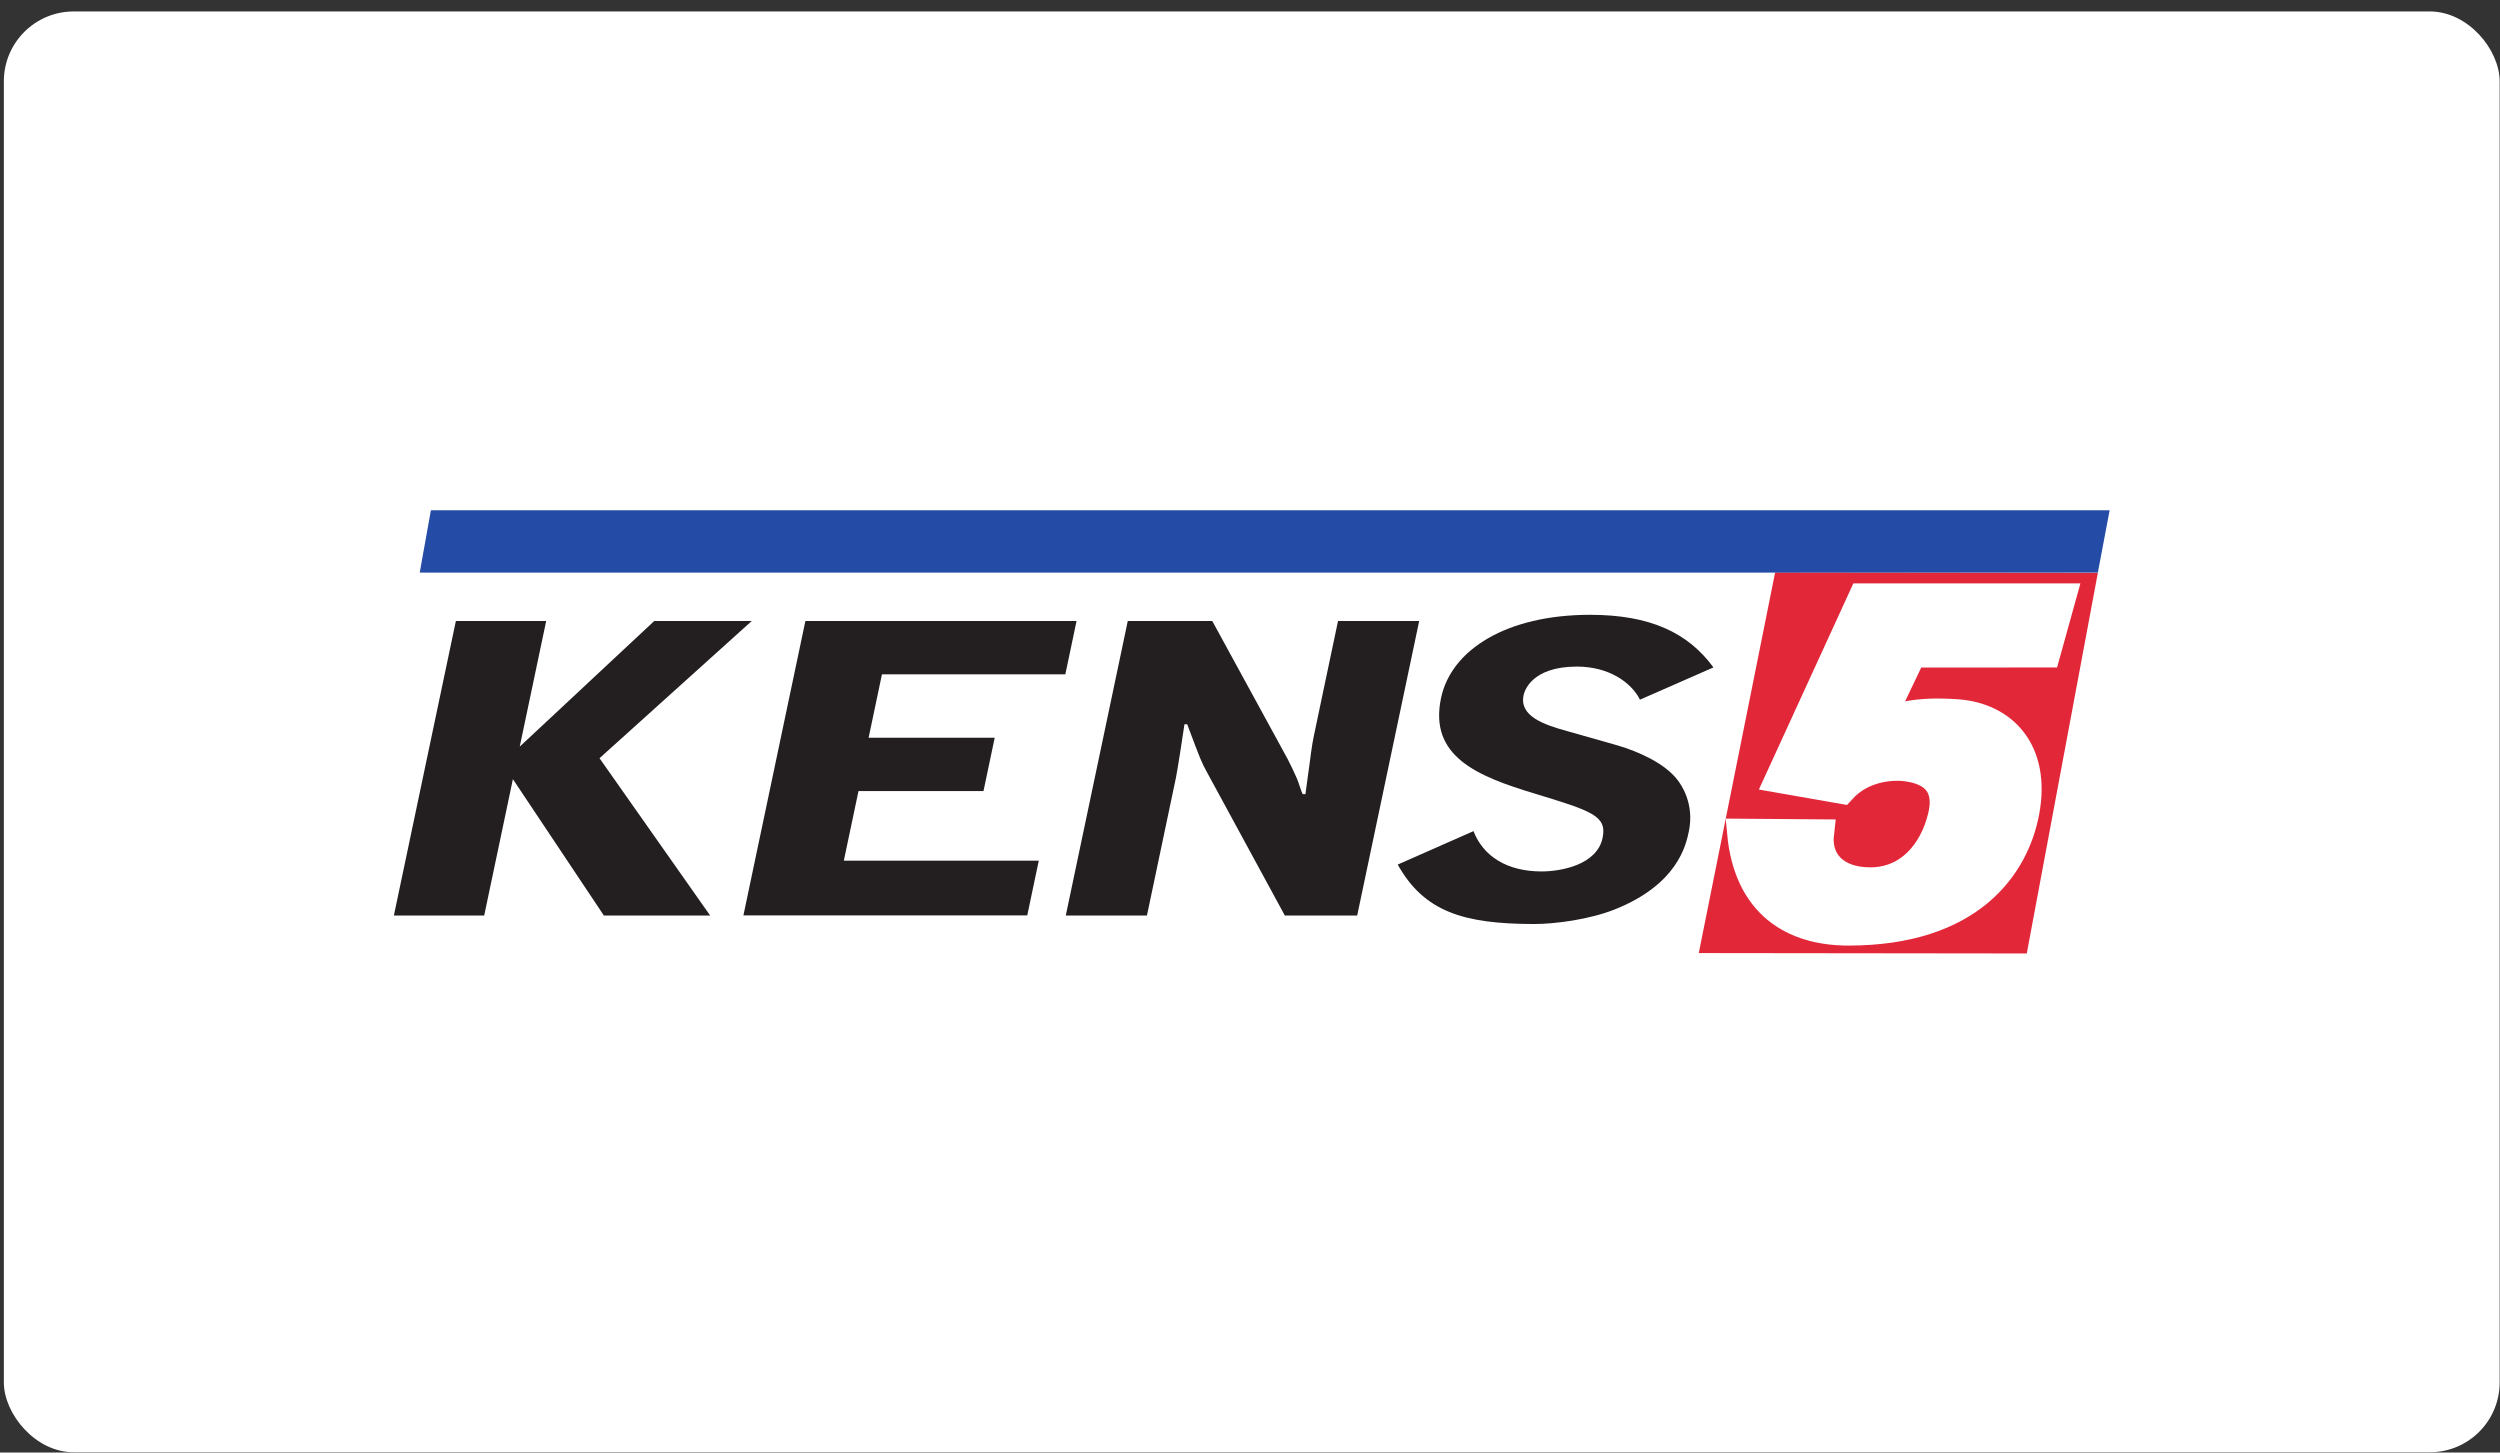
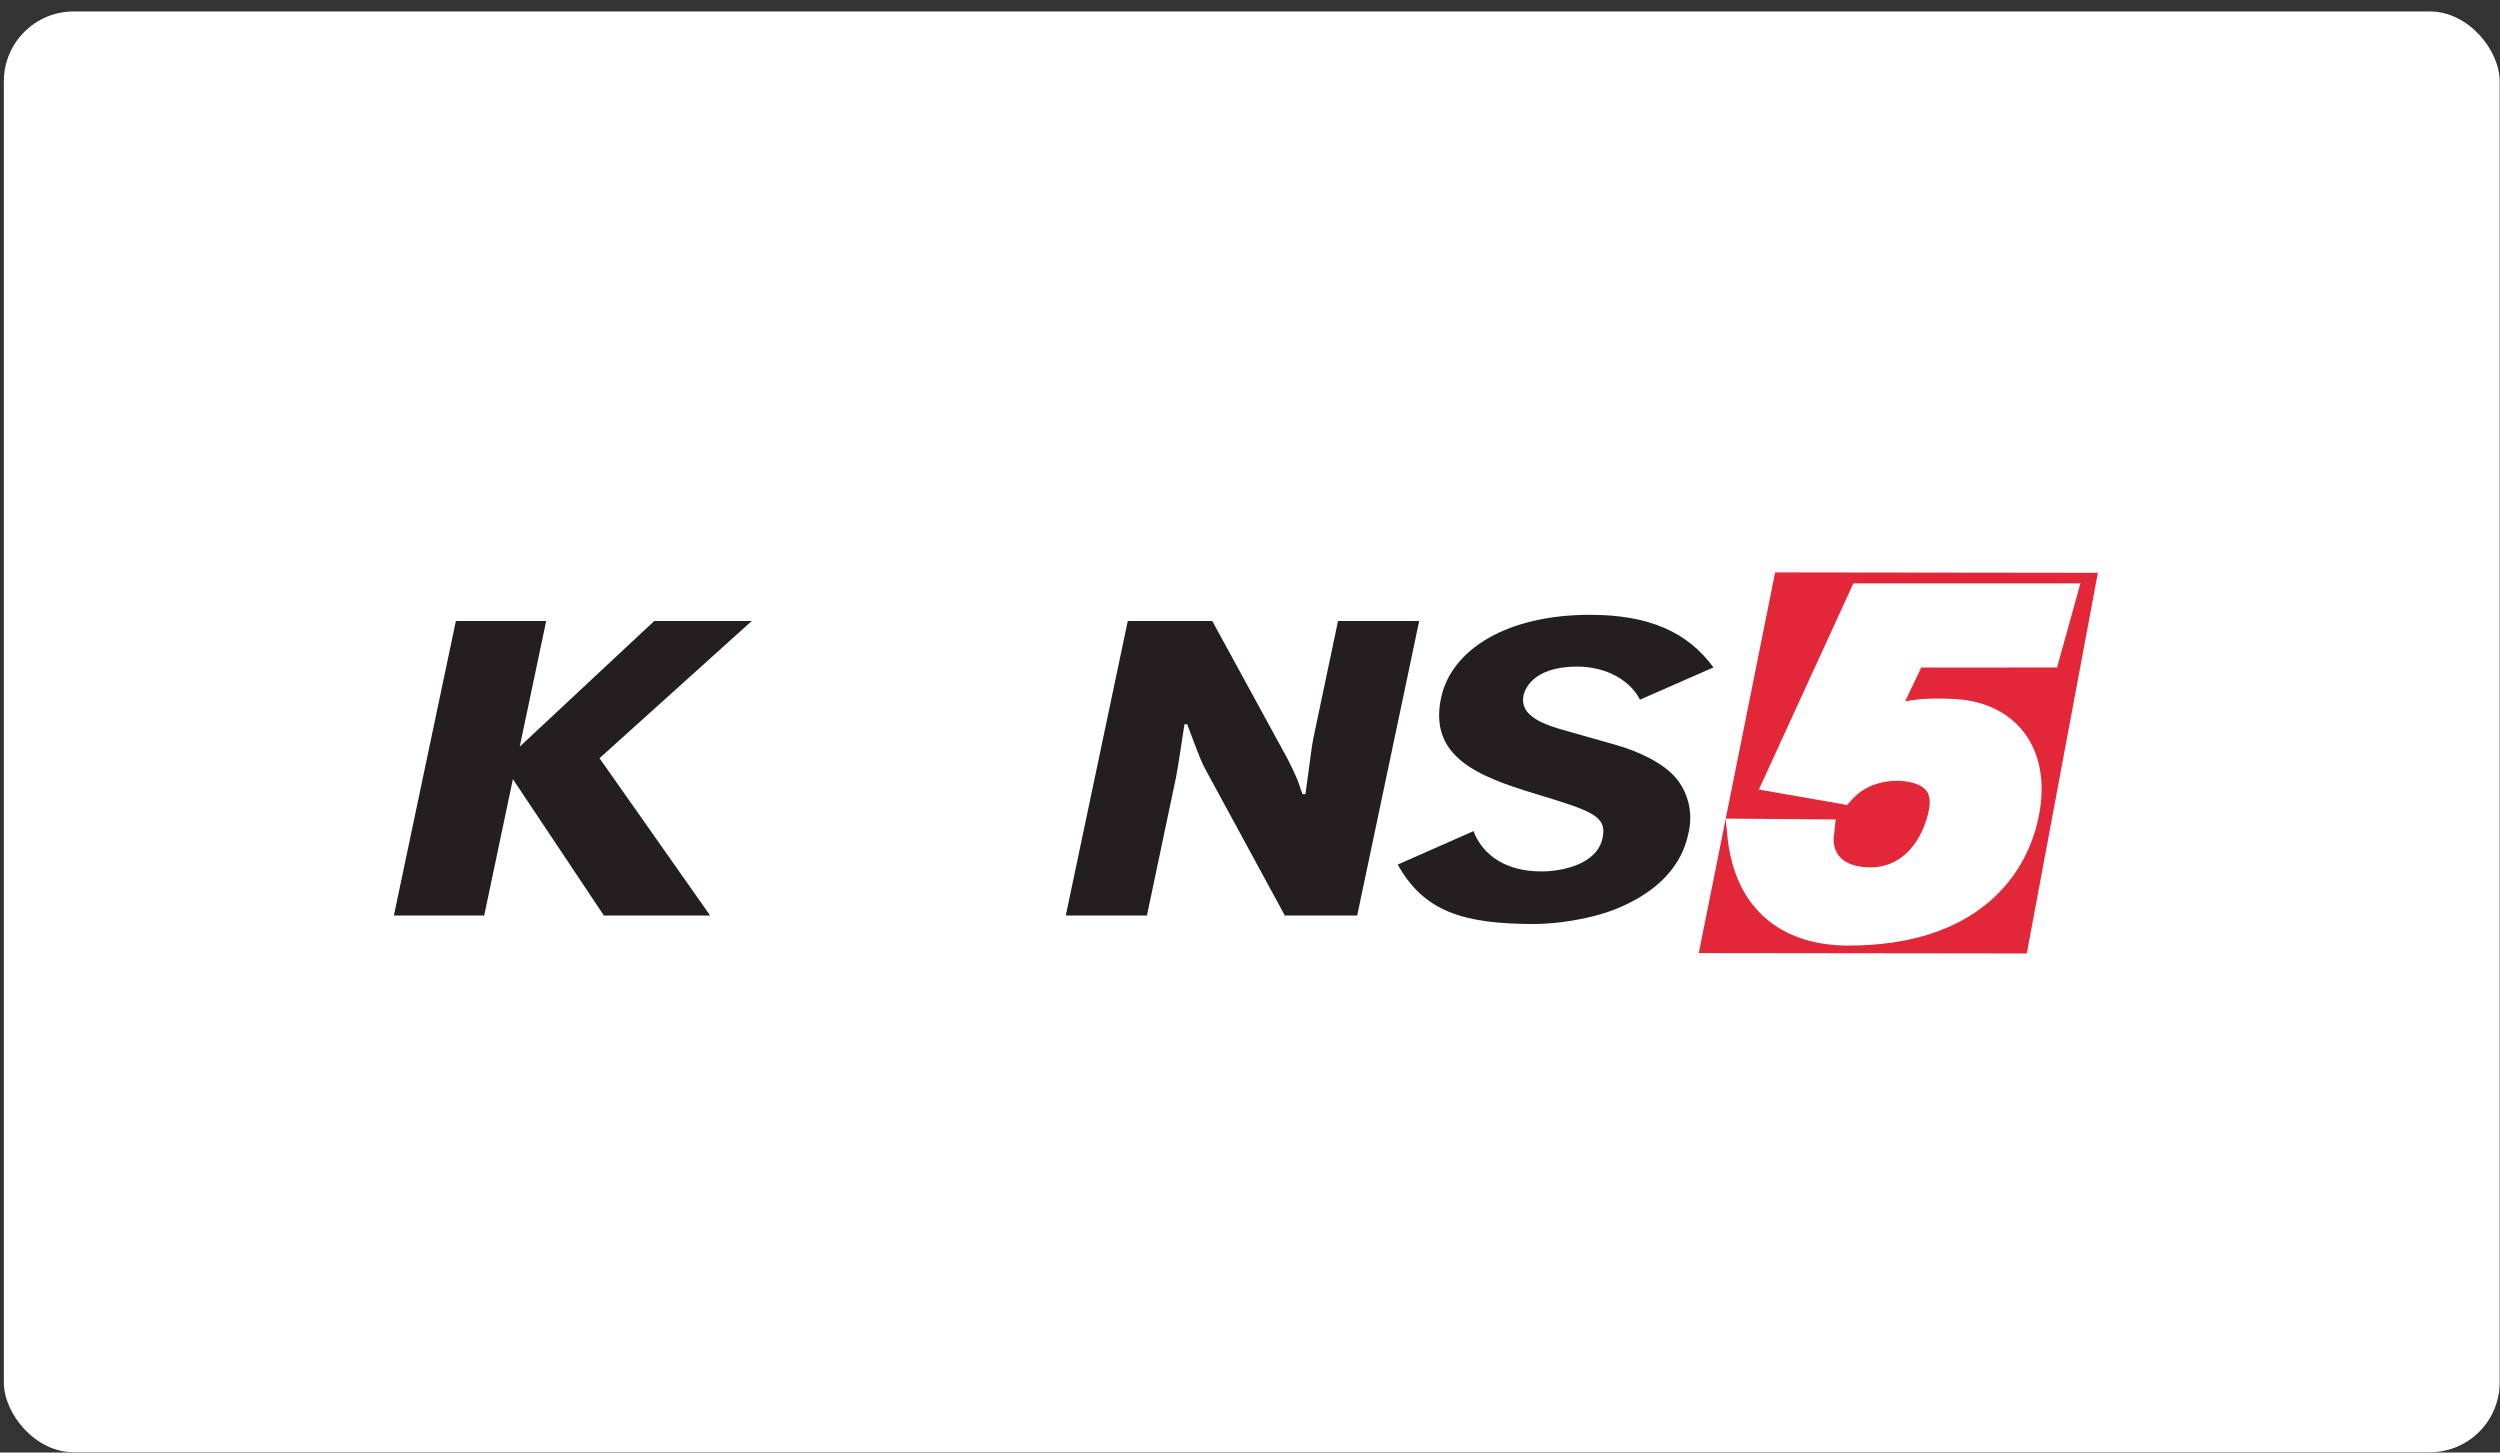
<svg xmlns="http://www.w3.org/2000/svg" width="179" height="104" viewBox="0 0 179 104" fill="none">
  <rect x="0" y="0" width="179" height="104" fill="#333333" stroke="none" />
  <rect x="0.276" y="0.82" width="178.699" height="103.162" rx="5" fill="white" />
  <path d="M145.117 68.269L150.207 41.013L127.1 40.984L121.632 68.24L145.117 68.269Z" fill="#E22739" />
  <path d="M53.827 44.462L42.925 54.288L50.846 65.55H43.236L35.953 54.633L46.847 44.462H53.827ZM32.641 44.462H39.107L34.669 65.55H28.202L32.641 44.462Z" fill="#231F20" />
-   <path d="M57.666 44.462H77.082L76.278 48.281H63.148L62.193 52.82H71.222L70.418 56.639H61.468L60.418 61.625H74.376L73.551 65.544H53.228L57.666 44.462Z" fill="#231F20" />
  <path d="M80.749 44.462H86.797L92.186 54.329C92.411 54.76 92.685 55.336 92.87 55.768C92.952 55.94 93.184 56.717 93.272 56.861H93.469L93.759 54.732C93.945 53.294 93.981 53.121 94.15 52.316L95.803 44.462H101.614L97.175 65.55H91.993L86.443 55.336C85.988 54.502 85.965 54.415 85.003 51.856H84.808C84.72 52.459 84.313 55.135 84.198 55.681L82.121 65.55H76.31L80.749 44.462Z" fill="#231F20" />
  <path d="M117.422 50.096C116.781 48.826 115.159 47.728 112.911 47.728C109.597 47.728 109.136 49.548 109.088 49.779C108.771 51.279 110.537 51.886 112.214 52.348L115.675 53.33C117.314 53.791 119.184 54.657 120.086 55.813C120.367 56.159 121.339 57.544 120.92 59.536C120.719 60.49 120.126 63.308 115.644 65.104C113.791 65.846 111.318 66.159 109.86 66.159C104.772 66.159 101.966 65.275 100.076 61.904L105.503 59.508C106.19 61.298 107.89 62.395 110.375 62.395C111.755 62.395 114.338 61.933 114.744 59.999C115.08 58.41 113.969 58.065 109.891 56.823C105.779 55.582 102.297 54.166 103.178 49.98C103.91 46.501 107.897 44.02 113.848 44.02C118.108 44.02 120.844 45.276 122.683 47.787L117.422 50.096Z" fill="#231F20" />
  <path d="M134.428 52.026C135.693 51.271 137.272 50.877 140.104 51.073C143.462 51.305 145.825 53.794 145.011 58.131C144.272 62.066 141.054 66.692 132.35 66.695C128.368 66.696 125.145 64.756 124.666 59.629L130.306 59.673C130.081 61.617 131.36 63.11 133.913 63.11C136.672 63.11 138.424 61.014 139.041 58.466C139.555 56.355 138.567 55.152 136.341 54.919C135.565 54.839 133.393 54.871 131.873 56.546L127.396 55.763L133.346 42.782H147.63L146.519 46.784L136.923 46.786L134.428 52.026Z" fill="white" />
  <path d="M134.428 52.026C135.693 51.271 137.272 50.877 140.104 51.073C143.462 51.305 145.825 53.794 145.011 58.131C144.272 62.066 141.054 66.692 132.35 66.695C128.368 66.696 125.145 64.756 124.666 59.629L130.306 59.673C130.081 61.617 131.36 63.11 133.913 63.11C136.672 63.11 138.424 61.014 139.041 58.466C139.555 56.355 138.567 55.152 136.341 54.919C135.565 54.839 133.393 54.871 131.873 56.546L127.396 55.763L133.346 42.782H147.63L146.519 46.784L136.923 46.786L134.428 52.026Z" stroke="white" stroke-width="2.017" />
-   <path d="M150.206 40.997L151.05 36.535H30.851L30.053 40.997H150.206Z" fill="#244BA6" />
</svg>